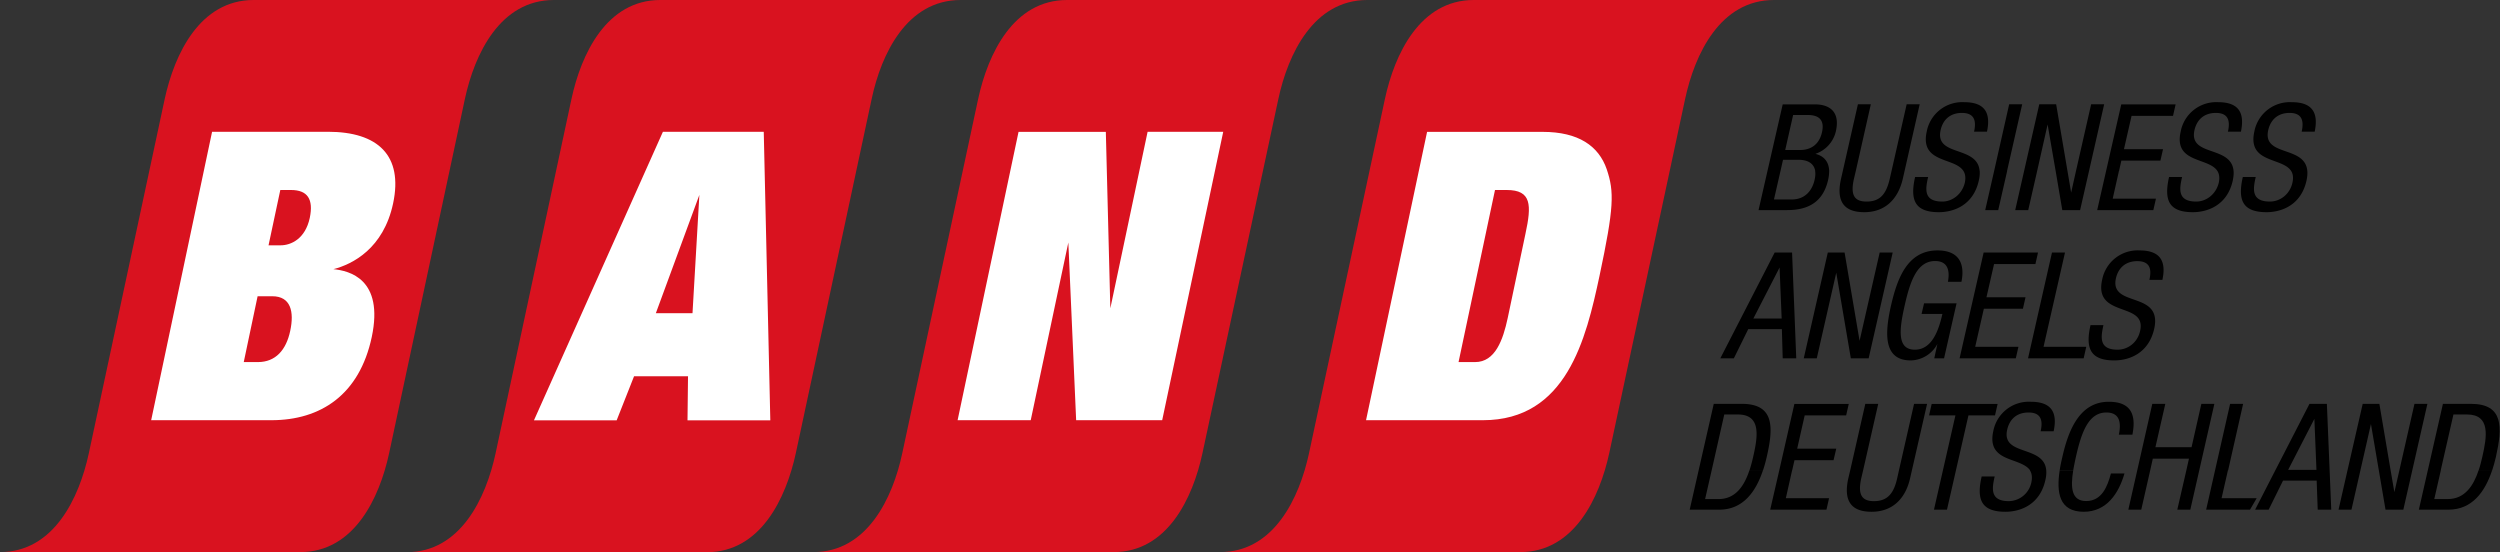
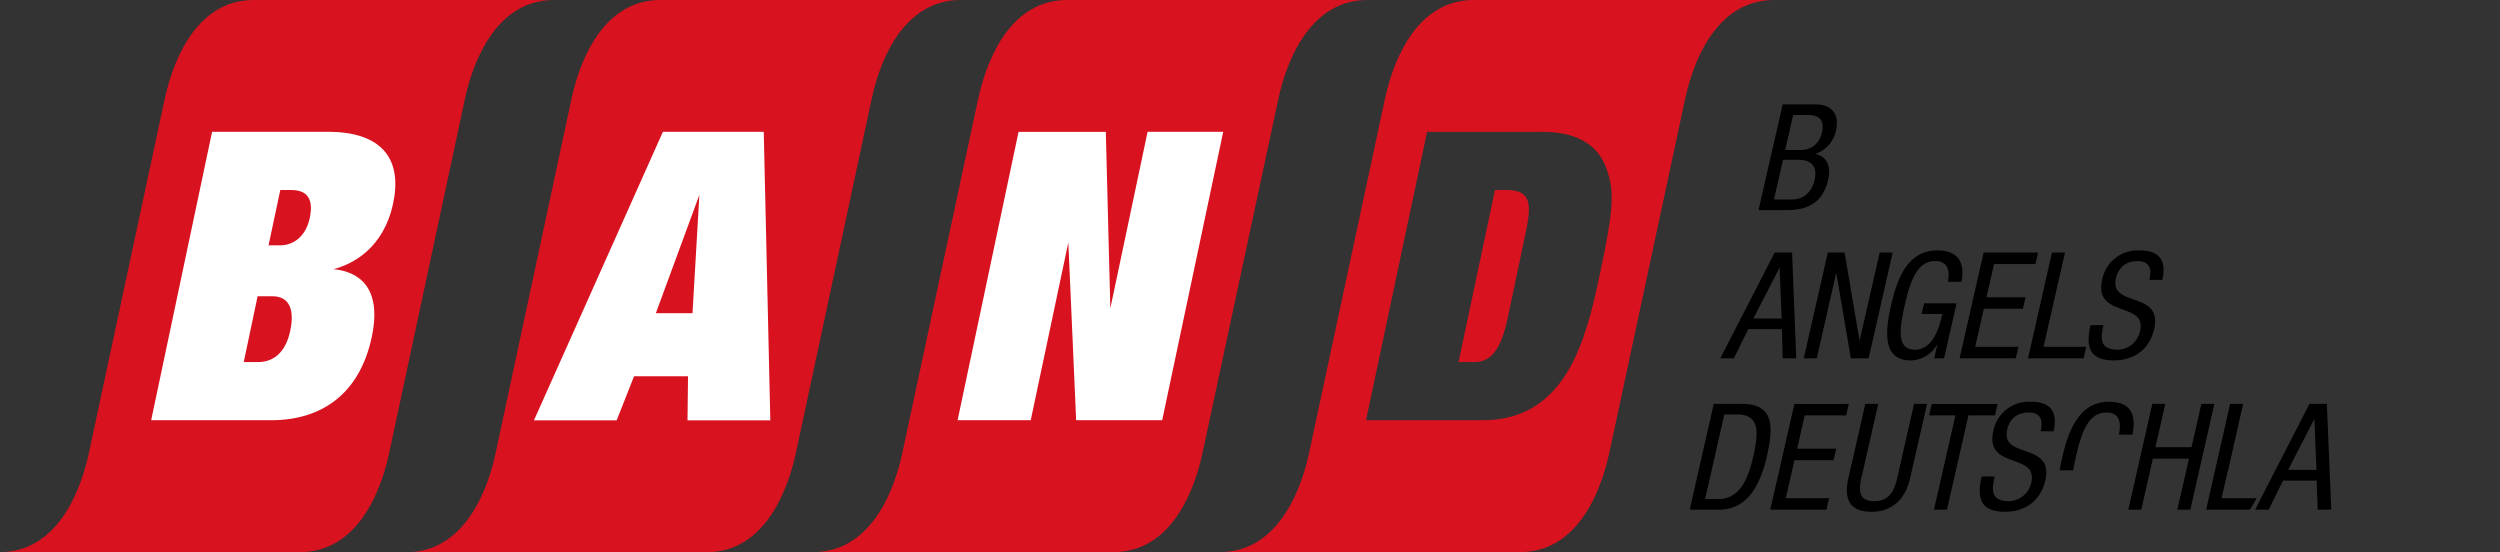
<svg xmlns="http://www.w3.org/2000/svg" fill="none" viewBox="0 0 240 53">
  <rect x="0" y="0" width="240" height="53" fill="#333333" stroke="none" />
  <g class="band">
    <path id="Vector" fill="#fff" d="M41.9 8.92 34.6 42.9c-.94 4.36-2.95 7.28-5.8 7.28H9c1.2-2.08 1.9-4.35 2.28-6.1l7.28-33.98c.94-4.36 2.96-7.28 5.8-7.28h19.82a21.44 21.44 0 0 0-2.28 6.1Z" />
    <path id="Vector_2" fill="#fff" d="M80.94 8.92 73.66 42.9c-.94 4.36-2.96 7.28-5.8 7.28H48.04c1.2-2.08 1.9-4.35 2.28-6.1L57.6 10.1c.94-4.36 2.96-7.28 5.8-7.28h19.82a21.44 21.44 0 0 0-2.28 6.1Z" />
    <path id="Vector_3" fill="#fff" d="M119.98 8.92 112.7 42.9c-.94 4.36-2.95 7.28-5.8 7.28H87.09c1.2-2.08 1.9-4.35 2.28-6.1l7.28-33.98c.94-4.36 2.96-7.28 5.8-7.28h19.82a21.44 21.44 0 0 0-2.28 6.1Z" />
-     <path id="Vector_4" fill="#fff" d="m159.03 8.92-7.28 33.98c-.94 4.36-2.96 7.28-5.8 7.28h-19.82c1.2-2.08 1.9-4.35 2.28-6.1l7.28-33.98c.94-4.36 2.96-7.28 5.8-7.28h19.82a21.44 21.44 0 0 0-2.28 6.1Z" />
    <path id="Vector_5" fill="#D9121F" fill-rule="evenodd" d="M53.17 0H24.35c-5.15 0-7.6 5.17-8.54 9.51L8.53 43.5C7.6 47.83 5.15 53 0 53h28.83c5.15 0 7.6-5.17 8.53-9.51L44.63 9.5C45.56 5.17 48.02 0 53.17 0ZM26.9 18.24h1.04c1.59 0 2.17.89 1.8 2.67-.43 2.02-1.8 2.64-2.8 2.64h-1.16l1.13-5.31Zm-12.4 22.1h11.55c4.74 0 8.46-2.44 9.64-7.99 1.18-5.58-2.17-6.36-3.68-6.51 1.83-.47 4.81-1.98 5.73-6.32.97-4.58-1.44-6.87-6.26-6.87H20.36l-5.85 27.7Zm10.24-11.9h1.4c1.77 0 2.12 1.47 1.72 3.33-.39 1.83-1.4 2.99-3.1 2.99H23.4l1.33-6.32ZM92.22 0H63.39c-5.15 0-7.6 5.17-8.53 9.51L47.58 43.5c-.93 4.34-3.39 9.51-8.54 9.51h28.82c5.15 0 7.6-5.17 8.54-9.51L83.68 9.5C84.6 5.17 87.06 0 92.22 0ZM66.48 30.07h-3.52l4.18-11.36-.66 11.36ZM66 40.35h7.95l-.63-27.7h-9.68l-12.38 27.7h7.94l1.67-4.23h5.18L66 40.35ZM131.26 0h-28.82c-5.16 0-7.6 5.17-8.54 9.51L86.62 43.5C85.7 47.83 83.24 53 78.08 53h28.83c5.15 0 7.6-5.17 8.53-9.51l7.28-33.98c.93-4.34 3.39-9.51 8.54-9.51Zm-24.67 29.56-.43-16.9h-8.38l-5.85 27.68h7.02l3.61-17.06.75 17.06h8.26l5.86-27.69h-7.26l-3.57 16.91ZM170.31 0h-28.83c-5.15 0-7.6 5.17-8.53 9.51l-7.28 33.98c-.93 4.34-3.39 9.51-8.54 9.51h28.82c5.15 0 7.6-5.17 8.54-9.51l7.28-33.98C162.7 5.17 165.15 0 170.3 0Zm-26.79 18.24h1.12c2.4 0 2.4 1.44 1.8 4.22l-1.7 8.07c-.45 2.1-1.2 4.23-3.13 4.23h-1.59l3.5-16.52Zm-12.4 22.1h11.24c8.03 0 9.9-7.8 11.19-13.84 1.4-6.59 1.43-8.07.7-10.24-.77-2.25-2.72-3.6-6.15-3.6H137l-5.86 27.68Z" clip-rule="evenodd" />
  </g>
  <g class="subline" fill="#000">
    <path fill-rule="evenodd" d="M175.6 16.4c0 .27-.03.56-.1.87-.47 2.06-1.83 2.9-3.93 2.9h-2.75l.86-3.77 1.46-6.38h3.1c1.31 0 2.45.63 2 2.6a3 3 0 0 1-1.96 2.15c.88.22 1.29.82 1.32 1.63Zm-4.67 0 .24-1.06h1.49c.82 0 1.46.3 1.6 1.06h-.01c.04.24.03.53-.05.87-.22.98-.88 1.88-2.2 1.88h-1.7l.63-2.75Zm2.61-5.36h-1.4l-.76 3.36h1.43c.52 0 1.74-.13 2.1-1.7.24-1.05-.15-1.66-1.37-1.66Z" clip-rule="evenodd" />
-     <path d="m179.6 10.01-1.44 6.39-.18.76c-.34 1.5-.02 2.19 1.21 2.19 1.34 0 1.9-.77 2.23-2.2l1.62-7.14h1.25l-1.62 7.15c-.45 1.94-1.68 3.21-3.7 3.21-2.03 0-2.7-1.12-2.23-3.21l1.62-7.15h1.24ZM190.05 16.4c.02.27 0 .58-.09.96-.53 2.34-2.4 3.01-3.83 3.01-2.36 0-2.77-1.22-2.28-3.38h1.25c-.26 1.14-.47 2.36 1.36 2.36.98 0 1.9-.72 2.16-1.8.11-.5.04-.88-.14-1.15-.3-.46-.9-.69-1.54-.92-1.17-.43-2.42-.88-1.97-2.87a3.47 3.47 0 0 1 3.6-2.8c1.92 0 2.58.97 2.18 2.83h-1.24c.24-1.06.02-1.8-1.17-1.8-1.04 0-1.8.57-2.04 1.65-.3 1.34.66 1.68 1.69 2.04.94.33 1.95.69 2.05 1.86h.01ZM192.68 16.4l1.45-6.39h-1.25l-1.44 6.39-.86 3.77h1.25l.86-3.77ZM195.57 16.4l-.86 3.77h-1.25l2.31-10.16h1.62l1.44 8.48.47-2.1 1.45-6.38H202l-1.45 6.39-.86 3.77h-1.71l-.64-3.77-.77-4.45-1 4.45ZM203.43 16.4l.22-.98h3.75l.25-1.1h-3.75l.73-3.2h3.98l.25-1.1h-5.22l-2.31 10.15h5.39l.25-1.1h-4.15l.6-2.67ZM214.42 16.4c.03.26 0 .58-.08.96-.53 2.34-2.4 3.01-3.83 3.01-2.36 0-2.77-1.22-2.28-3.38h1.25c-.26 1.14-.47 2.36 1.36 2.36.98 0 1.9-.72 2.16-1.8.11-.5.04-.88-.14-1.15-.3-.46-.92-.69-1.55-.92-1.17-.43-2.42-.88-1.96-2.87a3.47 3.47 0 0 1 3.6-2.8c1.92 0 2.57.97 2.18 2.83h-1.25c.24-1.06.03-1.8-1.16-1.8-1.05 0-1.8.57-2.05 1.65-.3 1.34.66 1.68 1.7 2.04.94.33 1.94.69 2.05 1.86ZM221.5 16.4c.03.26 0 .58-.08.96-.53 2.34-2.4 3.01-3.83 3.01-2.36 0-2.77-1.22-2.28-3.38h1.24c-.26 1.14-.46 2.36 1.36 2.36 1 0 1.92-.72 2.16-1.8.12-.5.05-.88-.13-1.15-.3-.46-.92-.69-1.55-.92-1.17-.43-2.42-.88-1.97-2.87a3.47 3.47 0 0 1 3.6-2.8c1.92 0 2.58.97 2.19 2.83h-1.25c.24-1.06.02-1.8-1.16-1.8-1.05 0-1.8.57-2.05 1.65-.3 1.34.66 1.68 1.69 2.04.95.33 1.95.69 2.06 1.86Z" />
    <path fill-rule="evenodd" d="M166.45 34.4h-1.3l5.22-10.16h1.67l.4 10.16h-1.3l-.08-2.8h-3.23l-1.38 2.8Zm4.59-3.81-.2-4.91-2.52 4.9h2.72Z" clip-rule="evenodd" />
    <path d="M174.4 34.4h-1.24l2.31-10.16h1.61l1.44 8.48 1.93-8.48h1.25l-2.31 10.16h-1.71l-1.4-8.22-1.87 8.22ZM188.3 27.05H187c.2-1.06 0-1.99-1.23-1.99-1.73 0-2.39 1.91-2.92 4.26-.53 2.34-.75 4.25.98 4.25s2.33-2.08 2.64-3.43h-2l.24-1.02h3.12l-1.2 5.28h-.94l.3-1.38a2.97 2.97 0 0 1-2.55 1.58c-2.63 0-2.52-2.55-1.9-5.28.59-2.56 1.56-5.28 4.46-5.28s2.4 2.48 2.3 3.01ZM193.52 34.4h-5.4l2.31-10.16h5.22l-.25 1.11h-3.97l-.73 3.19h3.75l-.25 1.1h-3.75l-.83 3.65h4.15l-.25 1.1ZM194.68 34.4ZM194.68 34.4h5.35l.25-1.11h-4.1l2.06-9.05h-1.25l-2.3 10.16ZM205.4 24.04c1.93 0 2.59.97 2.19 2.83h-1.25c.25-1.07.03-1.8-1.16-1.8-1.05 0-1.8.57-2.05 1.64-.3 1.34.67 1.68 1.7 2.04 1.17.41 2.42.85 1.97 2.83-.54 2.35-2.4 3.02-3.83 3.02-2.36 0-2.77-1.23-2.28-3.39h1.24c-.25 1.14-.46 2.36 1.36 2.36 1 0 1.92-.7 2.16-1.8.31-1.34-.65-1.69-1.68-2.06-1.16-.43-2.41-.88-1.96-2.87a3.47 3.47 0 0 1 3.6-2.8ZM164.32 45.15l1.21-5.36h1.3c2.27 0 1.92 2.11 1.47 4.08a13 13 0 0 1-.35 1.28h1.3c.14-.42.26-.86.36-1.3.64-2.8.76-5.08-2.39-5.08h-2.7l-2.31 10.16h2.83c2.3 0 3.52-1.73 4.2-3.77h-1.3c-.47 1.43-1.3 2.75-2.95 2.75h-1.3l.63-2.76ZM172.05 45.15l.22-.97h3.75l.26-1.11h-3.75l.72-3.19h3.98l.25-1.1h-5.22l-1.45 6.37-.87 3.78h5.4l.25-1.1h-4.15l.6-2.67h.02ZM178.86 45.15l1.45-6.38h-1.24l-1.45 6.38-.18.76c-.47 2.1.2 3.22 2.23 3.22 2.02 0 3.26-1.27 3.7-3.22l1.63-7.14h-1.25l-1.45 6.38-.17.76c-.32 1.42-.9 2.2-2.23 2.2-1.23 0-1.55-.7-1.22-2.2l.18-.76ZM188.97 39.88h2.55l.25-1.1h-6.33l-.25 1.1h2.53l-2.06 9.05h1.25l2.06-9.05ZM196.44 45.15c-.1-1.18-1.1-1.53-2.06-1.87-1.03-.36-1.99-.7-1.69-2.03.25-1.09 1-1.65 2.05-1.65 1.19 0 1.4.74 1.16 1.8h1.25c.4-1.86-.26-2.83-2.19-2.83a3.47 3.47 0 0 0-3.6 2.8c-.45 1.99.8 2.45 1.97 2.87.63.23 1.24.46 1.55.9h-.01v.01c.18.28.25.65.14 1.16a2.25 2.25 0 0 1-2.16 1.8c-1.83 0-1.62-1.23-1.36-2.37h-1.25c-.5 2.17-.08 3.39 2.28 3.39 1.43 0 3.3-.67 3.83-3.02.09-.37.11-.69.09-.96ZM199.03 45.15c.07-.41.16-.85.26-1.3.53-2.35 1.2-4.25 2.92-4.25 1.29 0 1.44.98 1.2 2.13h1.3c.4-2-.2-3.16-2.27-3.16-2.79 0-3.87 2.72-4.45 5.28-.1.43-.2.87-.26 1.3h1.3ZM206.42 45.15l.25-1.12h3.47l-.25 1.12-.87 3.78h1.25l2.31-10.16h-1.25l-.94 4.16h-3.47l.95-4.16h-1.25l-2.3 10.16h1.24l.86-3.78ZM213.9 45.15l1.44-6.38h-1.25l-2.3 10.16H216l.64-1.1h-3.37l.61-2.68Z" />
    <path fill-rule="evenodd" d="M223.38 38.77h-1.67l-3.28 6.38-1.94 3.78h1.3l1.38-2.79h3.23l.1 2.79h1.3l-.42-10.16Zm-1.2 1.44.2 4.9h-2.72l2.52-4.9Z" clip-rule="evenodd" />
-     <path d="m227.61 40.7 1.4 8.23h1.71l2.31-10.16h-1.24l-1.45 6.38-.48 2.1-.36-2.1-1.08-6.38h-1.6l-1.46 6.38-.86 3.78h1.24l1.87-8.22ZM234.31 45.15l1.22-5.36h1.3c2.27 0 1.92 2.11 1.47 4.08-.1.41-.2.86-.35 1.28h1.3c.14-.42.26-.86.36-1.3.63-2.8.75-5.08-2.39-5.08h-2.7l-2.31 10.16h2.83c2.3 0 3.52-1.73 4.2-3.77h-1.3c-.47 1.43-1.3 2.75-2.95 2.75h-1.3l.63-2.76ZM197.73 45.15c-.32 2.1-.08 3.98 2.31 3.98 2.2 0 3.36-1.77 3.91-3.68h-1.3c-.33 1.23-.86 2.65-2.38 2.65-1.39 0-1.52-1.24-1.24-2.95h-1.3Z" />
  </g>
</svg>